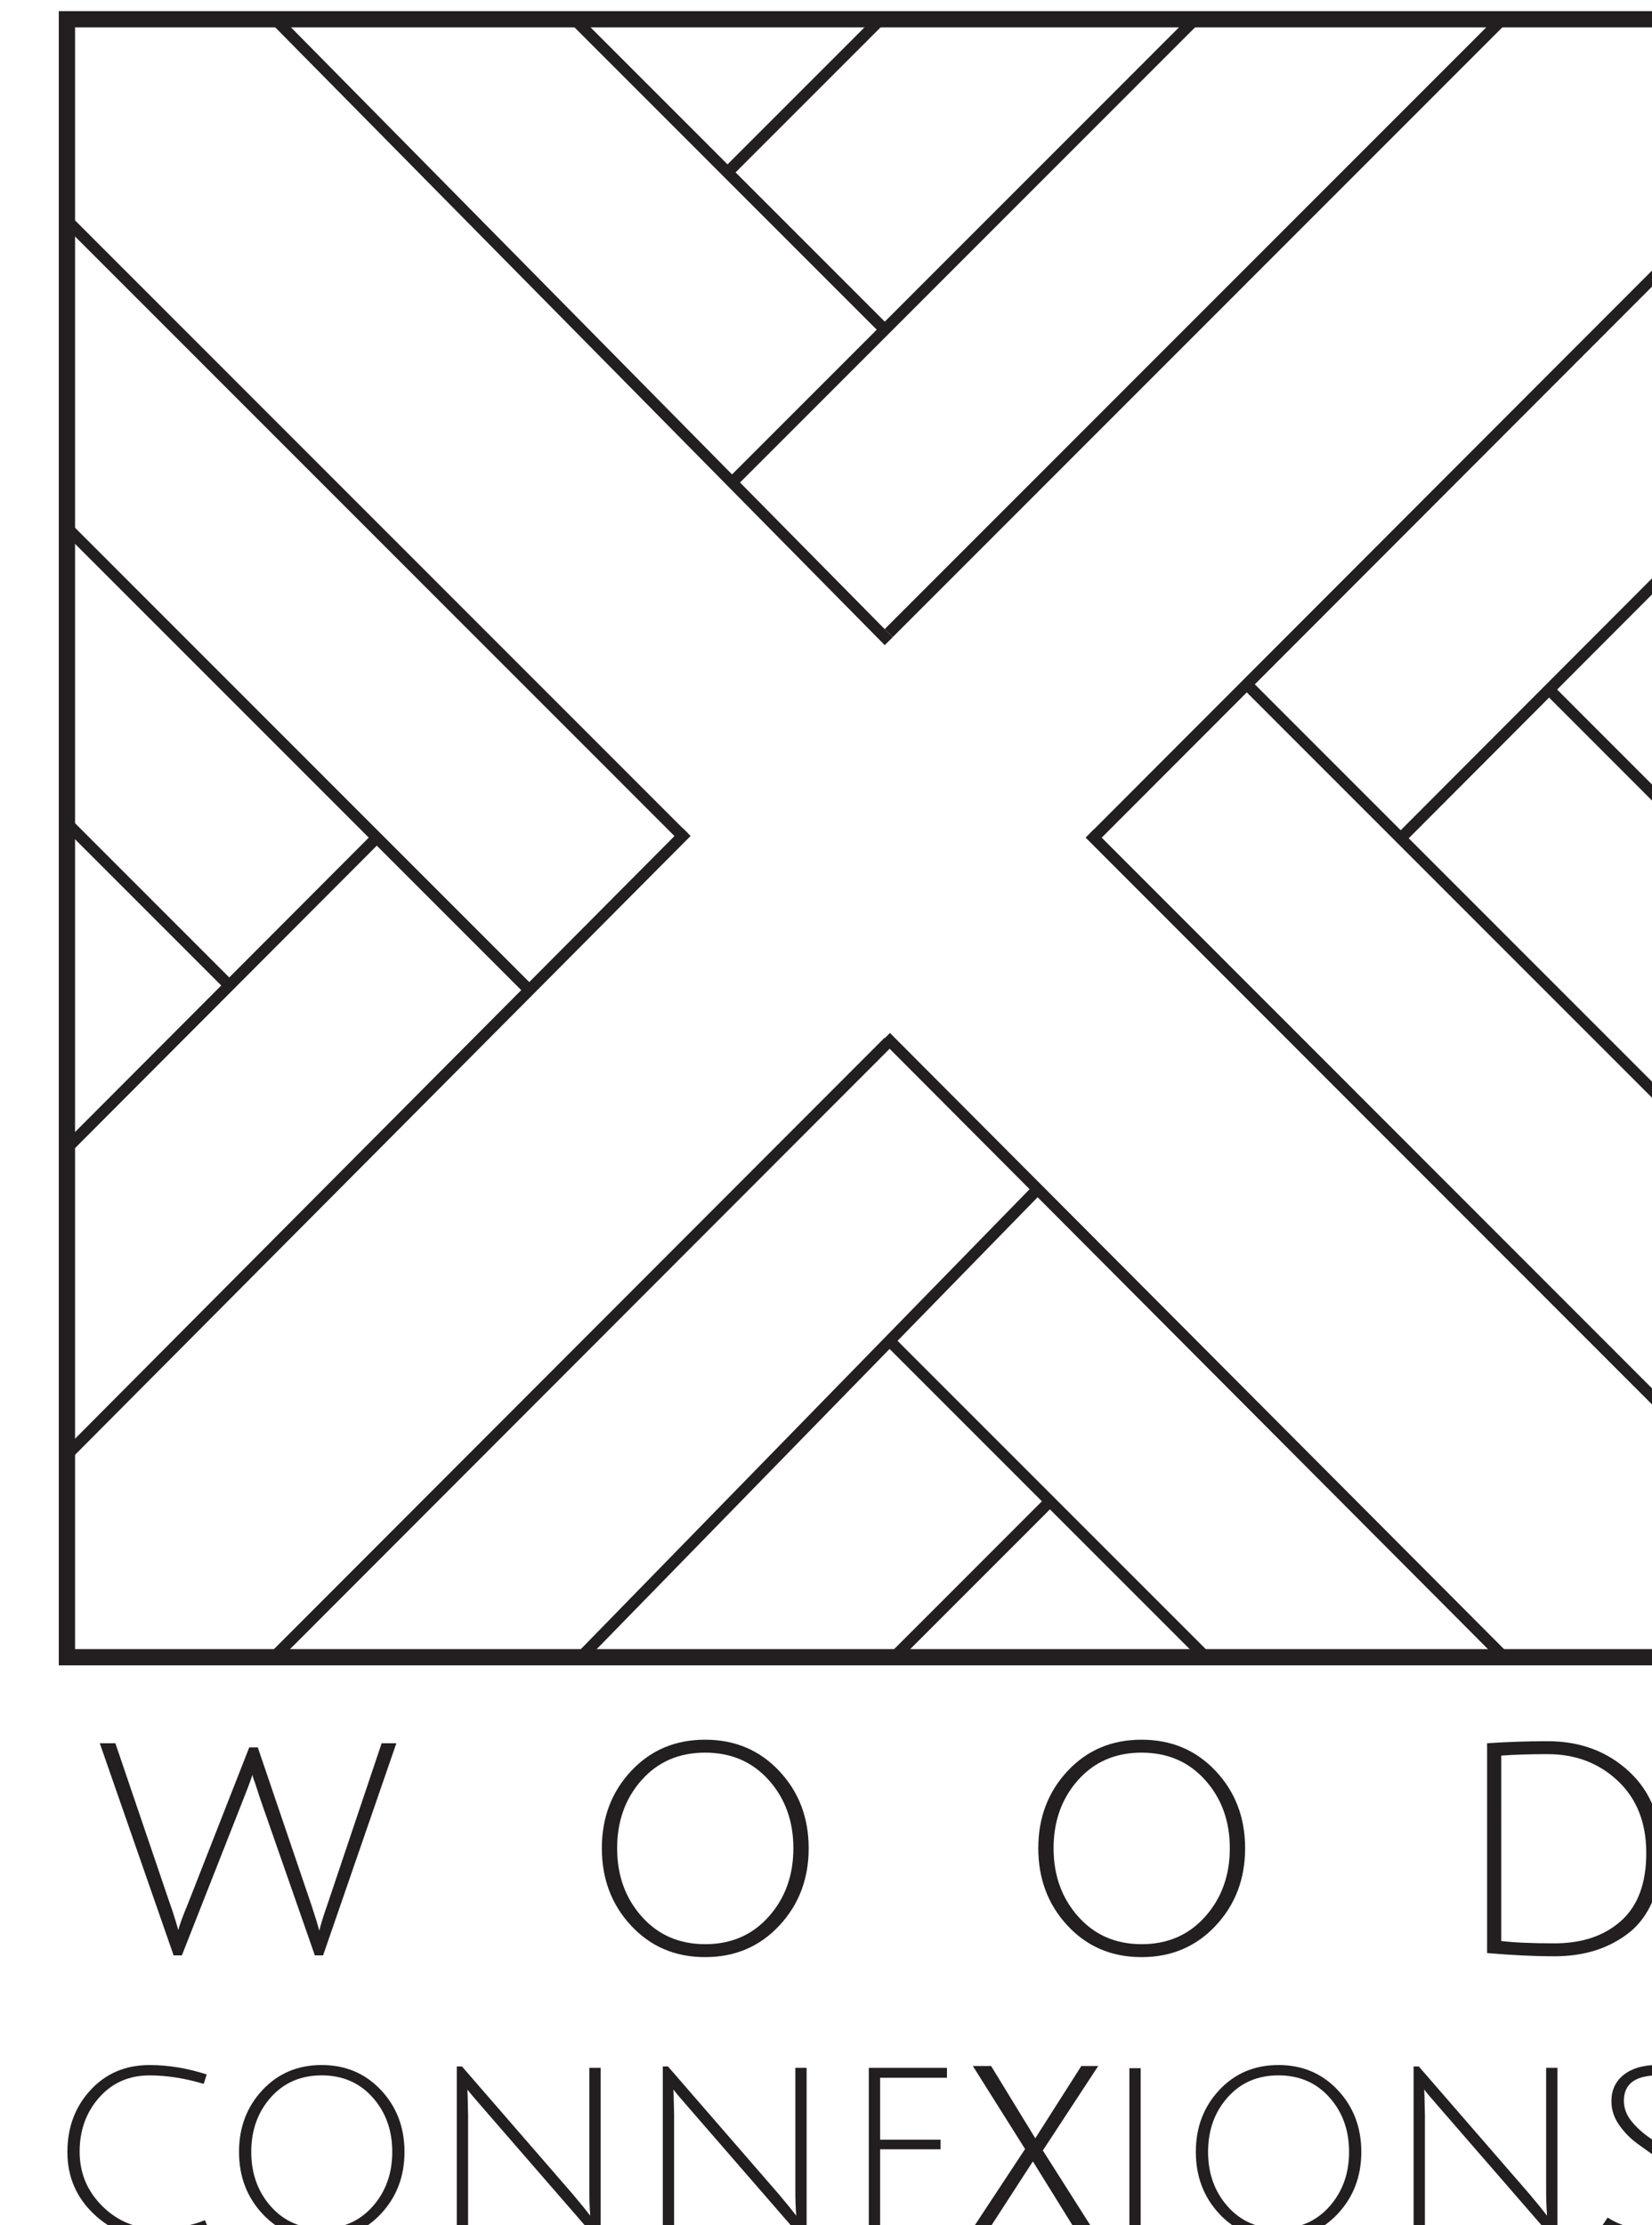
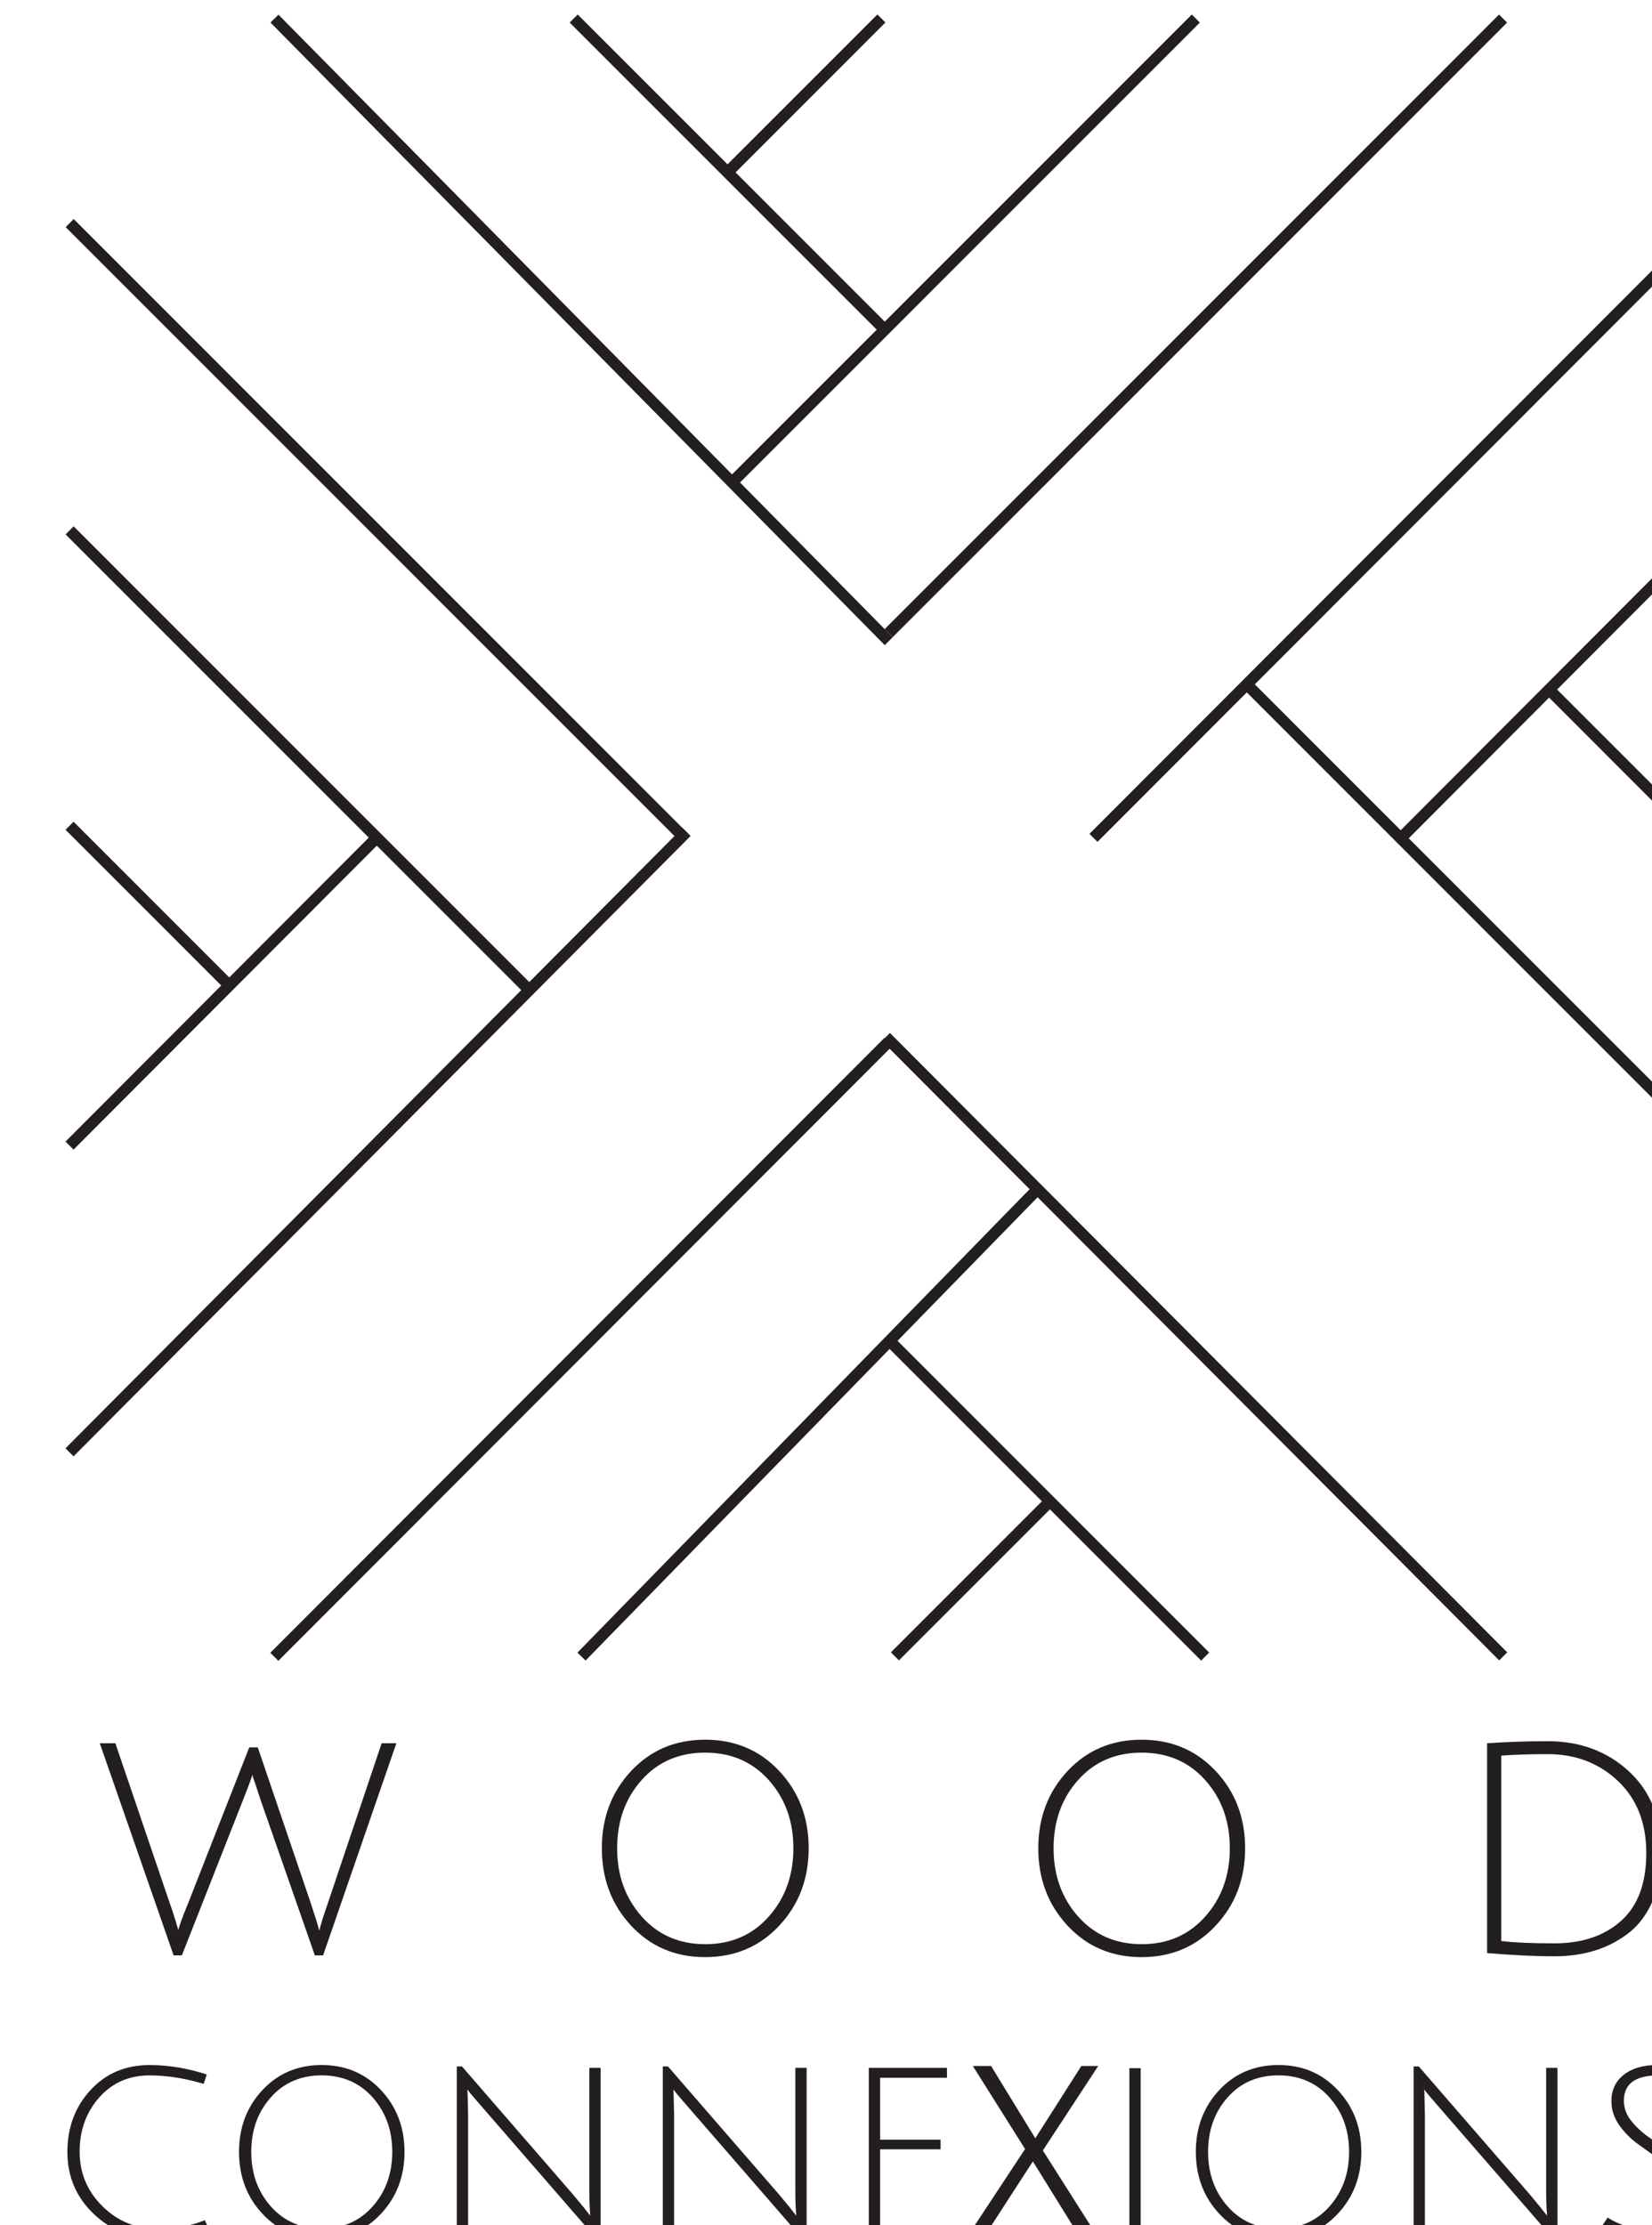
<svg xmlns="http://www.w3.org/2000/svg" xmlns:ns1="http://www.inkscape.org/namespaces/inkscape" xmlns:ns2="http://sodipodi.sourceforge.net/DTD/sodipodi-0.dtd" width="34.982mm" height="47.118mm" viewBox="0 0 34.982 47.118" id="svg1" ns1:version="1.3.2 (091e20e, 2023-11-25, custom)" ns2:docname="WC - Logo - Stacked.svg">
  <defs id="defs1">
    <clipPath clipPathUnits="userSpaceOnUse" id="clipPath2061">
      <path d="m 624.094,70.866 h 99.161 V 204.43 h -99.161 z" transform="translate(-629.815,-70.866)" id="path2061" />
    </clipPath>
    <clipPath clipPathUnits="userSpaceOnUse" id="clipPath2063">
      <path d="m 624.094,70.866 h 99.161 V 204.43 h -99.161 z" transform="translate(-636.644,-79.353)" id="path2063" />
    </clipPath>
    <clipPath clipPathUnits="userSpaceOnUse" id="clipPath2065">
      <path d="m 624.094,70.866 h 99.161 V 204.43 h -99.161 z" transform="translate(-648.44,-79.516)" id="path2065" />
    </clipPath>
    <clipPath clipPathUnits="userSpaceOnUse" id="clipPath2067">
      <path d="m 624.094,70.866 h 99.161 V 204.43 h -99.161 z" transform="translate(-660.787,-79.516)" id="path2067" />
    </clipPath>
    <clipPath clipPathUnits="userSpaceOnUse" id="clipPath2069">
      <path d="m 624.094,70.866 h 99.161 V 204.43 h -99.161 z" transform="translate(-672.484,-71.035)" id="path2069" />
    </clipPath>
    <clipPath clipPathUnits="userSpaceOnUse" id="clipPath2071">
      <path d="m 624.094,70.866 h 99.161 V 204.43 h -99.161 z" transform="translate(-678.918,-81.124)" id="path2071" />
    </clipPath>
    <clipPath clipPathUnits="userSpaceOnUse" id="clipPath2073">
      <path d="m 624.094,70.866 h 99.161 V 204.43 h -99.161 z" id="path2073" />
    </clipPath>
    <clipPath clipPathUnits="userSpaceOnUse" id="clipPath2075">
      <path d="m 624.094,70.866 h 99.161 V 204.43 h -99.161 z" transform="translate(-693.987,-79.353)" id="path2075" />
    </clipPath>
    <clipPath clipPathUnits="userSpaceOnUse" id="clipPath2077">
      <path d="m 624.094,70.866 h 99.161 V 204.43 h -99.161 z" transform="translate(-705.783,-79.516)" id="path2077" />
    </clipPath>
    <clipPath clipPathUnits="userSpaceOnUse" id="clipPath2079">
      <path d="m 624.094,70.866 h 99.161 V 204.43 h -99.161 z" transform="translate(-721.841,-80.235)" id="path2079" />
    </clipPath>
    <clipPath clipPathUnits="userSpaceOnUse" id="clipPath2081">
      <path d="m 624.094,70.866 h 99.161 V 204.43 h -99.161 z" transform="translate(-633.914,-145.747)" id="path2081" />
    </clipPath>
    <clipPath clipPathUnits="userSpaceOnUse" id="clipPath2083">
      <path d="m 624.094,70.866 h 99.161 V 204.43 h -99.161 z" transform="translate(-624.823,-136.152)" id="path2083" />
    </clipPath>
    <clipPath clipPathUnits="userSpaceOnUse" id="clipPath2085">
      <path d="m 624.094,70.866 h 99.161 V 204.43 h -99.161 z" transform="translate(-664.155,-194.371)" id="path2085" />
    </clipPath>
    <clipPath clipPathUnits="userSpaceOnUse" id="clipPath2087">
      <path d="m 624.094,70.866 h 99.161 V 204.43 h -99.161 z" transform="translate(-673.207,-185.041)" id="path2087" />
    </clipPath>
    <clipPath clipPathUnits="userSpaceOnUse" id="clipPath2089">
      <path d="m 624.094,70.866 h 99.161 V 204.43 h -99.161 z" transform="translate(-722.531,-153.96)" id="path2089" />
    </clipPath>
    <clipPath clipPathUnits="userSpaceOnUse" id="clipPath2091">
      <path d="m 624.094,70.866 h 99.161 V 204.43 h -99.161 z" transform="translate(-704.598,-154.567)" id="path2091" />
    </clipPath>
    <clipPath clipPathUnits="userSpaceOnUse" id="clipPath2093">
      <path d="m 624.094,70.866 h 99.161 V 204.43 h -99.161 z" transform="translate(-674.29,-105.542)" id="path2093" />
    </clipPath>
    <clipPath clipPathUnits="userSpaceOnUse" id="clipPath2095">
      <path d="m 624.094,70.866 h 99.161 V 204.43 h -99.161 z" transform="translate(-692.402,-105.529)" id="path2095" />
    </clipPath>
    <clipPath clipPathUnits="userSpaceOnUse" id="clipPath2097">
      <path d="m 624.094,70.866 h 99.161 V 204.43 h -99.161 z" transform="translate(-722.531,-136.152)" id="path2097" />
    </clipPath>
    <clipPath clipPathUnits="userSpaceOnUse" id="clipPath2099">
      <path d="m 624.094,70.866 h 99.161 V 204.43 h -99.161 z" transform="translate(-655.508,-105.532)" id="path2099" />
    </clipPath>
    <clipPath clipPathUnits="userSpaceOnUse" id="clipPath2101">
      <path d="m 624.094,70.866 h 99.161 V 204.43 h -99.161 z" transform="translate(-664.491,-175.856)" id="path2101" />
    </clipPath>
    <clipPath clipPathUnits="userSpaceOnUse" id="clipPath2103">
      <path d="m 624.094,70.866 h 99.161 V 204.43 h -99.161 z" transform="translate(-651.964,-145.399)" id="path2103" />
    </clipPath>
    <clipPath clipPathUnits="userSpaceOnUse" id="clipPath2105">
      <path d="m 624.094,70.866 h 99.161 V 204.43 h -99.161 z" transform="translate(-624.824,-117.771)" id="path2105" />
    </clipPath>
    <clipPath clipPathUnits="userSpaceOnUse" id="clipPath2107">
-       <path d="m 624.094,70.866 h 99.161 V 204.43 h -99.161 z" transform="translate(-637.096,-105.516)" id="path2107" />
+       <path d="m 624.094,70.866 h 99.161 V 204.43 h -99.161 " transform="translate(-637.096,-105.516)" id="path2107" />
    </clipPath>
    <clipPath clipPathUnits="userSpaceOnUse" id="clipPath2109">
      <path d="m 624.094,70.866 h 99.161 V 204.43 h -99.161 z" transform="translate(-661.171,-154.609)" id="path2109" />
    </clipPath>
    <clipPath clipPathUnits="userSpaceOnUse" id="clipPath2111">
      <path d="m 624.094,70.866 h 99.161 V 204.43 h -99.161 z" transform="translate(-673.438,-166.385)" id="path2111" />
    </clipPath>
    <clipPath clipPathUnits="userSpaceOnUse" id="clipPath2113">
      <path d="m 624.094,70.866 h 99.161 V 204.43 h -99.161 z" transform="translate(-710.263,-105.543)" id="path2113" />
    </clipPath>
    <clipPath clipPathUnits="userSpaceOnUse" id="clipPath2115">
      <path d="m 624.094,70.866 h 99.161 V 204.43 h -99.161 z" transform="translate(-673.916,-166.862)" id="path2115" />
    </clipPath>
    <clipPath clipPathUnits="userSpaceOnUse" id="clipPath2117">
      <path d="m 624.094,70.866 h 99.161 V 204.43 h -99.161 z" transform="translate(-686.189,-154.595)" id="path2117" />
    </clipPath>
    <clipPath clipPathUnits="userSpaceOnUse" id="clipPath2119">
      <path d="m 624.094,70.866 h 99.161 V 204.43 h -99.161 z" transform="translate(-722.531,-117.77)" id="path2119" />
    </clipPath>
    <clipPath clipPathUnits="userSpaceOnUse" id="clipPath2121">
      <path d="m 624.094,70.866 h 99.161 V 204.43 h -99.161 z" id="path2121" />
    </clipPath>
    <clipPath clipPathUnits="userSpaceOnUse" id="clipPath2123">
      <path d="m 624.094,70.866 h 99.161 V 204.43 h -99.161 z" transform="translate(-631.703,-91.019)" id="path2123" />
    </clipPath>
    <clipPath clipPathUnits="userSpaceOnUse" id="clipPath2125">
      <path d="m 624.094,70.866 h 99.161 V 204.43 h -99.161 z" transform="translate(-658.864,-98.365)" id="path2125" />
    </clipPath>
    <clipPath clipPathUnits="userSpaceOnUse" id="clipPath2127">
      <path d="m 624.094,70.866 h 99.161 V 204.43 h -99.161 z" transform="translate(-685.021,-98.365)" id="path2127" />
    </clipPath>
    <clipPath clipPathUnits="userSpaceOnUse" id="clipPath2129">
      <path d="m 624.094,70.866 h 99.161 V 204.43 h -99.161 z" transform="translate(-713.576,-88.585)" id="path2129" />
    </clipPath>
  </defs>
  <g ns1:label="Layer 1" ns1:groupmode="layer" id="layer1" transform="translate(-87.312,-124.883)">
    <g id="g2059" transform="matrix(0.265,0,0,0.265,-737.437,-12.998)">
      <g id="g3215" />
      <path id="path2060" d="m 0,0 c -1.468,0 -2.728,0.501 -3.782,1.503 -1.053,1.002 -1.58,2.239 -1.58,3.711 0,1.472 0.461,2.709 1.383,3.711 0.922,1.002 2.102,1.503 3.542,1.503 1.128,0 2.271,-0.189 3.428,-0.565 L 2.808,9.299 C 1.679,9.637 0.597,9.807 -0.437,9.807 -1.67,9.807 -2.676,9.364 -3.457,8.48 -4.238,7.596 -4.628,6.514 -4.628,5.235 -4.628,3.956 -4.174,2.867 -3.266,1.969 -2.359,1.07 -1.27,0.621 0,0.621 c 1.11,0 2.069,0.169 2.878,0.508 L 3.09,0.649 C 2.732,0.442 2.265,0.282 1.686,0.169 1.108,0.057 0.545,0 0,0" style="fill:#231f20;fill-opacity:1;fill-rule:nonzero;stroke:none" transform="matrix(1.333,0,0,-1.333,3124.793,699.213)" clip-path="url(#clipPath2061)" />
      <path id="path2062" d="m 0,0 c -0.781,-0.88 -1.171,-1.968 -1.171,-3.266 0,-1.299 0.393,-2.39 1.178,-3.274 0.785,-0.884 1.801,-1.326 3.048,-1.326 1.246,0 2.262,0.442 3.048,1.326 0.785,0.884 1.178,1.975 1.178,3.274 C 7.281,-1.968 6.888,-0.88 6.103,0 5.317,0.88 4.299,1.32 3.048,1.32 1.797,1.32 0.781,0.88 0,0 m -0.501,-6.977 c -0.936,1.006 -1.404,2.243 -1.404,3.711 0,1.467 0.468,2.702 1.404,3.704 0.936,1.002 2.119,1.502 3.549,1.502 1.43,0 2.615,-0.5 3.556,-1.502 0.94,-1.002 1.411,-2.237 1.411,-3.704 0,-1.468 -0.471,-2.705 -1.411,-3.711 -0.941,-1.007 -2.126,-1.51 -3.556,-1.51 -1.43,0 -2.613,0.503 -3.549,1.51" style="fill:#231f20;fill-opacity:1;fill-rule:nonzero;stroke:none" transform="matrix(1.333,0,0,-1.333,3133.899,687.897)" clip-path="url(#clipPath2063)" />
      <path id="path2064" d="M 0,0 0.028,-1.199 V -8.48 H -0.649 V 1.693 h 0.31 L 6.307,-5.969 C 6.759,-6.505 7.107,-6.933 7.351,-7.253 7.314,-6.801 7.295,-6.284 7.295,-5.7 V 1.609 H 7.972 V -8.565 H 7.662 L 0.889,-0.762 C 0.418,-0.225 0.118,0.132 -0.014,0.311 Z" style="fill:#231f20;fill-opacity:1;fill-rule:nonzero;stroke:none" transform="matrix(1.333,0,0,-1.333,3149.627,687.681)" clip-path="url(#clipPath2065)" />
      <path id="path2066" d="M 0,0 0.028,-1.199 V -8.48 H -0.649 V 1.693 h 0.31 L 6.307,-5.969 C 6.759,-6.505 7.107,-6.933 7.351,-7.253 7.313,-6.801 7.295,-6.284 7.295,-5.7 V 1.609 H 7.972 V -8.565 H 7.662 L 0.889,-0.762 C 0.418,-0.225 0.117,0.132 -0.014,0.311 Z" style="fill:#231f20;fill-opacity:1;fill-rule:nonzero;stroke:none" transform="matrix(1.333,0,0,-1.333,3166.089,687.681)" clip-path="url(#clipPath2067)" />
      <path id="path2068" d="M 0,0 V 10.089 H 4.685 V 9.496 H 0.677 V 5.785 H 4.303 V 5.207 H 0.677 V 0.593 H 4.839 V 0 Z" style="fill:#231f20;fill-opacity:1;fill-rule:nonzero;stroke:none" transform="matrix(1.333,0,0,-1.333,3181.685,698.987)" clip-path="url(#clipPath2069)" />
      <path id="path2070" d="M 0,0 H 0.833 L 3.542,-4.431 6.364,0 h 0.748 l -3.246,-4.953 3.26,-5.136 H 6.307 l -2.906,4.685 -3.034,-4.685 h -0.748 l 3.443,5.221 z" style="fill:#231f20;fill-opacity:1;fill-rule:nonzero;stroke:#231f20;stroke-width:0.22;stroke-linecap:butt;stroke-linejoin:miter;stroke-miterlimit:10;stroke-dasharray:none;stroke-opacity:1" transform="matrix(1.333,0,0,-1.333,3190.264,685.535)" clip-path="url(#clipPath2071)" />
      <path id="path2072" d="m 688.273,81.124 h 0.677 V 71.035 h -0.677 z" style="fill:#231f20;fill-opacity:1;fill-rule:nonzero;stroke:none" transform="matrix(1.333,0,0,-1.333,2285.04,793.701)" clip-path="url(#clipPath2073)" />
      <path id="path2074" d="m 0,0 c -0.781,-0.88 -1.171,-1.968 -1.171,-3.266 0,-1.299 0.393,-2.39 1.178,-3.274 0.785,-0.884 1.801,-1.326 3.048,-1.326 1.246,0 2.262,0.442 3.048,1.326 0.785,0.884 1.178,1.975 1.178,3.274 C 7.281,-1.968 6.888,-0.88 6.103,0 5.317,0.88 4.299,1.32 3.048,1.32 1.797,1.32 0.781,0.88 0,0 m -0.501,-6.977 c -0.936,1.006 -1.404,2.243 -1.404,3.711 0,1.467 0.468,2.702 1.404,3.704 0.936,1.002 2.119,1.502 3.549,1.502 1.43,0 2.615,-0.5 3.556,-1.502 0.94,-1.002 1.411,-2.237 1.411,-3.704 0,-1.468 -0.471,-2.705 -1.411,-3.711 -0.941,-1.007 -2.126,-1.51 -3.556,-1.51 -1.43,0 -2.613,0.503 -3.549,1.51" style="fill:#231f20;fill-opacity:1;fill-rule:nonzero;stroke:none" transform="matrix(1.333,0,0,-1.333,3210.356,687.897)" clip-path="url(#clipPath2075)" />
      <path id="path2076" d="M 0,0 0.028,-1.199 V -8.48 H -0.649 V 1.693 h 0.31 L 6.307,-5.969 C 6.759,-6.505 7.107,-6.933 7.351,-7.253 7.314,-6.801 7.295,-6.284 7.295,-5.7 V 1.609 H 7.972 V -8.565 h -0.31 l -6.773,7.803 c -0.47,0.537 -0.772,0.894 -0.903,1.073 z" style="fill:#231f20;fill-opacity:1;fill-rule:nonzero;stroke:none" transform="matrix(1.333,0,0,-1.333,3226.084,687.681)" clip-path="url(#clipPath2077)" />
      <path id="path2078" d="m 0,0 c -0.687,0.292 -1.369,0.438 -2.046,0.438 -1.374,0 -2.06,-0.509 -2.06,-1.524 0,-0.443 0.155,-0.854 0.466,-1.235 0.31,-0.381 0.686,-0.719 1.128,-1.016 0.443,-0.296 0.885,-0.599 1.327,-0.91 0.442,-0.311 0.818,-0.682 1.129,-1.115 0.31,-0.433 0.465,-0.903 0.465,-1.411 0,-0.856 -0.287,-1.503 -0.861,-1.94 -0.573,-0.437 -1.366,-0.656 -2.377,-0.656 -1.012,0 -1.874,0.259 -2.589,0.776 l 0.338,0.508 c 0.678,-0.442 1.421,-0.663 2.23,-0.663 0.809,0 1.43,0.162 1.862,0.487 0.433,0.324 0.649,0.792 0.649,1.403 0,0.424 -0.155,0.826 -0.465,1.207 -0.311,0.381 -0.687,0.725 -1.129,1.03 -0.442,0.306 -0.884,0.618 -1.326,0.938 -0.443,0.32 -0.819,0.701 -1.129,1.143 -0.311,0.443 -0.466,0.918 -0.466,1.425 0,0.668 0.247,1.198 0.741,1.588 0.494,0.39 1.162,0.586 2.004,0.586 0.841,0 1.624,-0.17 2.349,-0.509 z" style="fill:#231f20;fill-opacity:1;fill-rule:nonzero;stroke:none" transform="matrix(1.333,0,0,-1.333,3247.494,686.721)" clip-path="url(#clipPath2079)" />
      <path id="path2080" d="m 0,0 -9.573,9.575 0.482,0.482 9.573,-9.575 z" style="fill:#231f20;fill-opacity:1;fill-rule:nonzero;stroke:none" transform="matrix(1.333,0,0,-1.333,3130.259,599.372)" clip-path="url(#clipPath2081)" />
      <path id="path2082" d="m 0,0 -0.482,0.481 18.415,18.457 0.482,-0.481 z" style="fill:#231f20;fill-opacity:1;fill-rule:nonzero;stroke:none" transform="matrix(1.333,0,0,-1.333,3118.137,612.165)" clip-path="url(#clipPath2083)" />
      <path id="path2084" d="M 0,0 -0.482,0.482 8.846,9.812 9.328,9.33 Z" style="fill:#231f20;fill-opacity:1;fill-rule:nonzero;stroke:none" transform="matrix(1.333,0,0,-1.333,3170.58,534.54)" clip-path="url(#clipPath2085)" />
      <path id="path2086" d="m 0,0 -18.656,18.66 0.482,0.482 18.656,-18.66 z" style="fill:#231f20;fill-opacity:1;fill-rule:nonzero;stroke:none" transform="matrix(1.333,0,0,-1.333,3182.65,546.981)" clip-path="url(#clipPath2087)" />
      <path id="path2088" d="m 0,0 -9.519,9.522 0.482,0.481 9.519,-9.521 z" style="fill:#231f20;fill-opacity:1;fill-rule:nonzero;stroke:none" transform="matrix(1.333,0,0,-1.333,3248.415,588.421)" clip-path="url(#clipPath2089)" />
      <path id="path2090" d="m 0,0 -0.482,0.481 18.415,18.457 0.482,-0.481 z" style="fill:#231f20;fill-opacity:1;fill-rule:nonzero;stroke:none" transform="matrix(1.333,0,0,-1.333,3224.505,587.613)" clip-path="url(#clipPath2091)" />
      <path id="path2092" d="M 0,0 -0.482,0.482 8.963,9.929 9.445,9.447 Z" style="fill:#231f20;fill-opacity:1;fill-rule:nonzero;stroke:none" transform="matrix(1.333,0,0,-1.333,3184.093,652.978)" clip-path="url(#clipPath2093)" />
      <path id="path2094" d="m 0,0 -18.916,18.921 0.482,0.482 L 0.482,0.482 Z" style="fill:#231f20;fill-opacity:1;fill-rule:nonzero;stroke:none" transform="matrix(1.333,0,0,-1.333,3208.242,652.996)" clip-path="url(#clipPath2095)" />
      <path id="path2096" d="m 0,0 -27.637,27.643 0.482,0.482 L 0.482,0.482 Z" style="fill:#231f20;fill-opacity:1;fill-rule:nonzero;stroke:none" transform="matrix(1.333,0,0,-1.333,3248.415,612.166)" clip-path="url(#clipPath2097)" />
      <path id="path2098" d="m 0,0 -0.487,0.476 27.29,27.969 0.487,-0.476 z" style="fill:#231f20;fill-opacity:1;fill-rule:nonzero;stroke:none" transform="matrix(1.333,0,0,-1.333,3159.051,652.992)" clip-path="url(#clipPath2099)" />
      <path id="path2100" d="m 0,0 -0.482,0.482 27.839,27.845 0.482,-0.482 z" style="fill:#231f20;fill-opacity:1;fill-rule:nonzero;stroke:none" transform="matrix(1.333,0,0,-1.333,3171.028,559.227)" clip-path="url(#clipPath2101)" />
      <path id="path2102" d="m 0,0 -27.623,27.628 0.482,0.483 L 0.482,0.482 Z" style="fill:#231f20;fill-opacity:1;fill-rule:nonzero;stroke:none" transform="matrix(1.333,0,0,-1.333,3154.325,599.836)" clip-path="url(#clipPath2103)" />
      <path id="path2104" d="m 0,0 -0.483,0.481 36.989,37.186 0.483,-0.48 z" style="fill:#231f20;fill-opacity:1;fill-rule:nonzero;stroke:none" transform="matrix(1.333,0,0,-1.333,3118.138,636.674)" clip-path="url(#clipPath2105)" />
      <path id="path2106" d="m 0,0 -0.482,0.482 36.819,36.864 0.482,-0.481 z" style="fill:#231f20;fill-opacity:1;fill-rule:nonzero;stroke:none" transform="matrix(1.333,0,0,-1.333,3134.502,653.013)" clip-path="url(#clipPath2107)" />
      <path id="path2108" d="M 0,0 -36.83,36.838 -36.348,37.32 0.482,0.482 Z" style="fill:#231f20;fill-opacity:1;fill-rule:nonzero;stroke:none" transform="matrix(1.333,0,0,-1.333,3166.602,587.557)" clip-path="url(#clipPath2109)" />
      <path id="path2110" d="m 0,0 -36.822,37.321 0.479,0.472 L 0.479,0.472 Z" style="fill:#231f20;fill-opacity:1;fill-rule:nonzero;stroke:none" transform="matrix(1.333,0,0,-1.333,3182.957,571.855)" clip-path="url(#clipPath2111)" />
      <path id="path2112" d="M 0,0 -37.003,37.128 -36.52,37.61 0.483,0.481 Z" style="fill:#231f20;fill-opacity:1;fill-rule:nonzero;stroke:none" transform="matrix(1.333,0,0,-1.333,3232.057,652.978)" clip-path="url(#clipPath2113)" />
      <path id="path2114" d="M 0,0 -0.482,0.482 36.348,37.32 36.83,36.839 Z" style="fill:#231f20;fill-opacity:1;fill-rule:nonzero;stroke:none" transform="matrix(1.333,0,0,-1.333,3183.594,571.218)" clip-path="url(#clipPath2115)" />
      <path id="path2116" d="m 0,0 -0.482,0.482 36.819,36.865 0.482,-0.482 z" style="fill:#231f20;fill-opacity:1;fill-rule:nonzero;stroke:none" transform="matrix(1.333,0,0,-1.333,3199.959,587.575)" clip-path="url(#clipPath2117)" />
-       <path id="path2118" d="m 0,0 -37.064,37.09 0.482,0.481 L 0.482,0.482 Z" style="fill:#231f20;fill-opacity:1;fill-rule:nonzero;stroke:none" transform="matrix(1.333,0,0,-1.333,3248.415,636.675)" clip-path="url(#clipPath2119)" />
-       <path id="path2120" d="m 624.923,106.098 h 97.503 v 97.503 h -97.503 z m 98.185,-0.682 h -98.867 v 98.867 h 98.867 z" style="fill:#231f20;fill-opacity:1;fill-rule:nonzero;stroke:#231f20;stroke-width:0.294;stroke-linecap:butt;stroke-linejoin:miter;stroke-miterlimit:10;stroke-dasharray:none;stroke-opacity:1" transform="matrix(1.333,0,0,-1.333,2285.04,793.701)" clip-path="url(#clipPath2121)" />
      <path id="path2122" d="m 0,0 3.651,9.312 h 0.512 l 3.192,-9.383 c 0.247,-0.74 0.411,-1.275 0.494,-1.605 0.094,0.388 0.258,0.918 0.494,1.588 L 11.588,9.56 H 12.47 L 8.078,-3.157 H 7.584 L 4.321,6.191 C 4.274,6.343 4.224,6.496 4.171,6.649 4.118,6.802 4.074,6.937 4.039,7.055 4.004,7.172 3.968,7.273 3.933,7.355 L 3.863,7.567 C 3.851,7.625 3.845,7.66 3.845,7.672 3.704,7.249 3.521,6.761 3.298,6.208 L -0.388,-3.157 H -0.882 L -5.309,9.56 h 0.935 l 3.227,-9.489 c 0.153,-0.424 0.28,-0.806 0.38,-1.147 0.1,-0.341 0.155,-0.529 0.167,-0.564 0.059,0.27 0.259,0.817 0.6,1.64" style="fill:#231f20;fill-opacity:1;fill-rule:nonzero;stroke:none" transform="matrix(1.333,0,0,-1.333,3127.31,672.343)" clip-path="url(#clipPath2123)" />
      <path id="path2124" d="m 0,0 c -0.976,-1.1 -1.464,-2.46 -1.464,-4.083 0,-1.623 0.491,-2.987 1.473,-4.092 0.981,-1.105 2.251,-1.658 3.81,-1.658 1.558,0 2.827,0.553 3.809,1.658 0.982,1.105 1.473,2.469 1.473,4.092 C 9.101,-2.46 8.61,-1.1 7.628,0 6.646,1.099 5.373,1.649 3.81,1.649 2.246,1.649 0.976,1.099 0,0 m -0.626,-8.722 c -1.17,1.258 -1.755,2.805 -1.755,4.639 0,1.834 0.585,3.378 1.755,4.63 1.17,1.252 2.648,1.878 4.436,1.878 1.787,0 3.269,-0.626 4.444,-1.878 1.176,-1.252 1.764,-2.796 1.764,-4.63 0,-1.834 -0.588,-3.381 -1.764,-4.639 -1.175,-1.258 -2.657,-1.887 -4.444,-1.887 -1.788,0 -3.266,0.629 -4.436,1.887" style="fill:#231f20;fill-opacity:1;fill-rule:nonzero;stroke:none" transform="matrix(1.333,0,0,-1.333,3163.526,662.548)" clip-path="url(#clipPath2125)" />
      <path id="path2126" d="m 0,0 c -0.976,-1.1 -1.464,-2.46 -1.464,-4.083 0,-1.623 0.491,-2.987 1.473,-4.092 0.981,-1.105 2.252,-1.658 3.81,-1.658 1.558,0 2.827,0.553 3.809,1.658 0.982,1.105 1.473,2.469 1.473,4.092 C 9.101,-2.46 8.61,-1.1 7.628,0 6.646,1.099 5.374,1.649 3.81,1.649 2.246,1.649 0.976,1.099 0,0 m -0.626,-8.722 c -1.17,1.258 -1.755,2.805 -1.755,4.639 0,1.834 0.585,3.378 1.755,4.63 1.17,1.252 2.648,1.878 4.436,1.878 1.787,0 3.269,-0.626 4.444,-1.878 1.176,-1.252 1.764,-2.796 1.764,-4.63 0,-1.834 -0.588,-3.381 -1.764,-4.639 -1.175,-1.258 -2.657,-1.887 -4.444,-1.887 -1.788,0 -3.266,0.629 -4.436,1.887" style="fill:#231f20;fill-opacity:1;fill-rule:nonzero;stroke:none" transform="matrix(1.333,0,0,-1.333,3198.401,662.548)" clip-path="url(#clipPath2127)" />
      <path id="path2128" d="M 0,0 C 1.658,0 2.99,0.45 3.995,1.35 5,2.249 5.503,3.604 5.503,5.415 c 0,1.811 -0.568,3.251 -1.702,4.321 -1.135,1.07 -2.537,1.605 -4.207,1.605 -1.07,0 -1.999,-0.029 -2.786,-0.088 V 0.141 C -2.428,0.047 -1.364,0 0,0 m -0.406,12.117 c 1.94,0 3.563,-0.603 4.868,-1.808 C 5.768,9.104 6.42,7.467 6.42,5.397 6.42,4.351 6.252,3.425 5.917,2.619 5.582,1.814 5.121,1.17 4.533,0.688 3.322,-0.288 1.81,-0.776 0,-0.776 c -1.188,0 -2.534,0.065 -4.039,0.194 v 12.576 c 1.199,0.082 2.41,0.123 3.633,0.123" style="fill:#231f20;fill-opacity:1;fill-rule:nonzero;stroke:none" transform="matrix(1.333,0,0,-1.333,3236.475,675.588)" clip-path="url(#clipPath2129)" />
    </g>
  </g>
</svg>